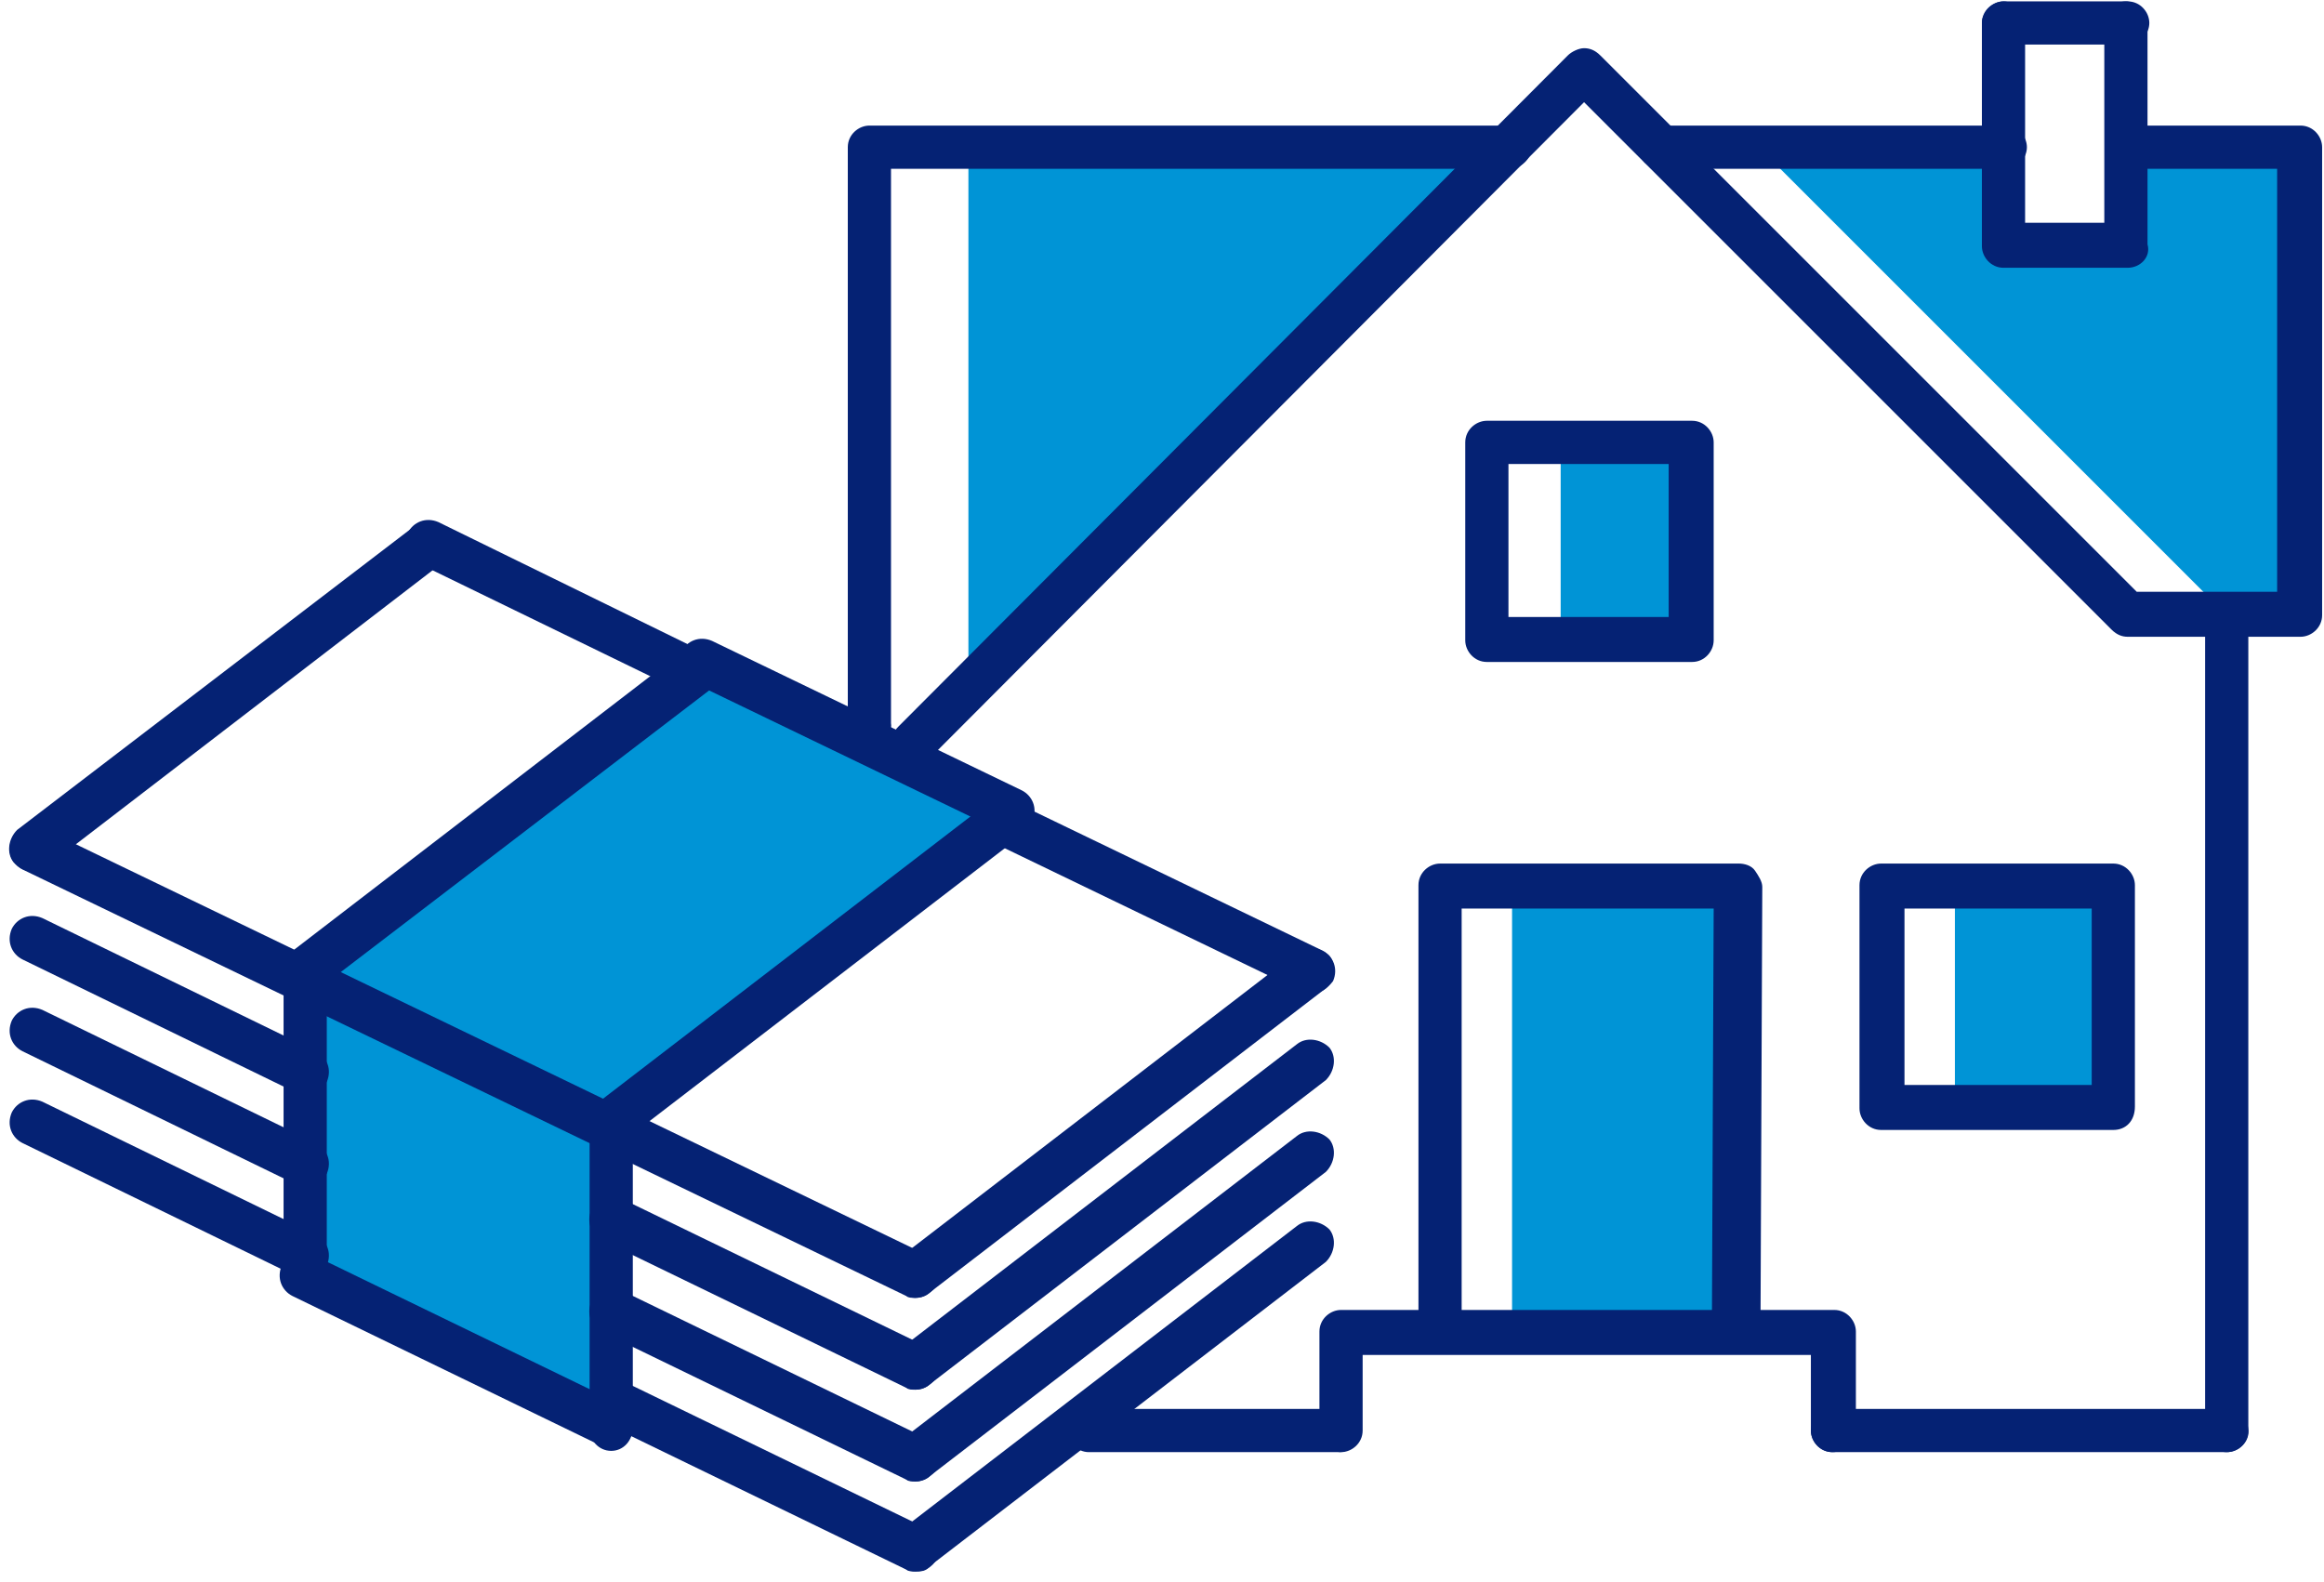
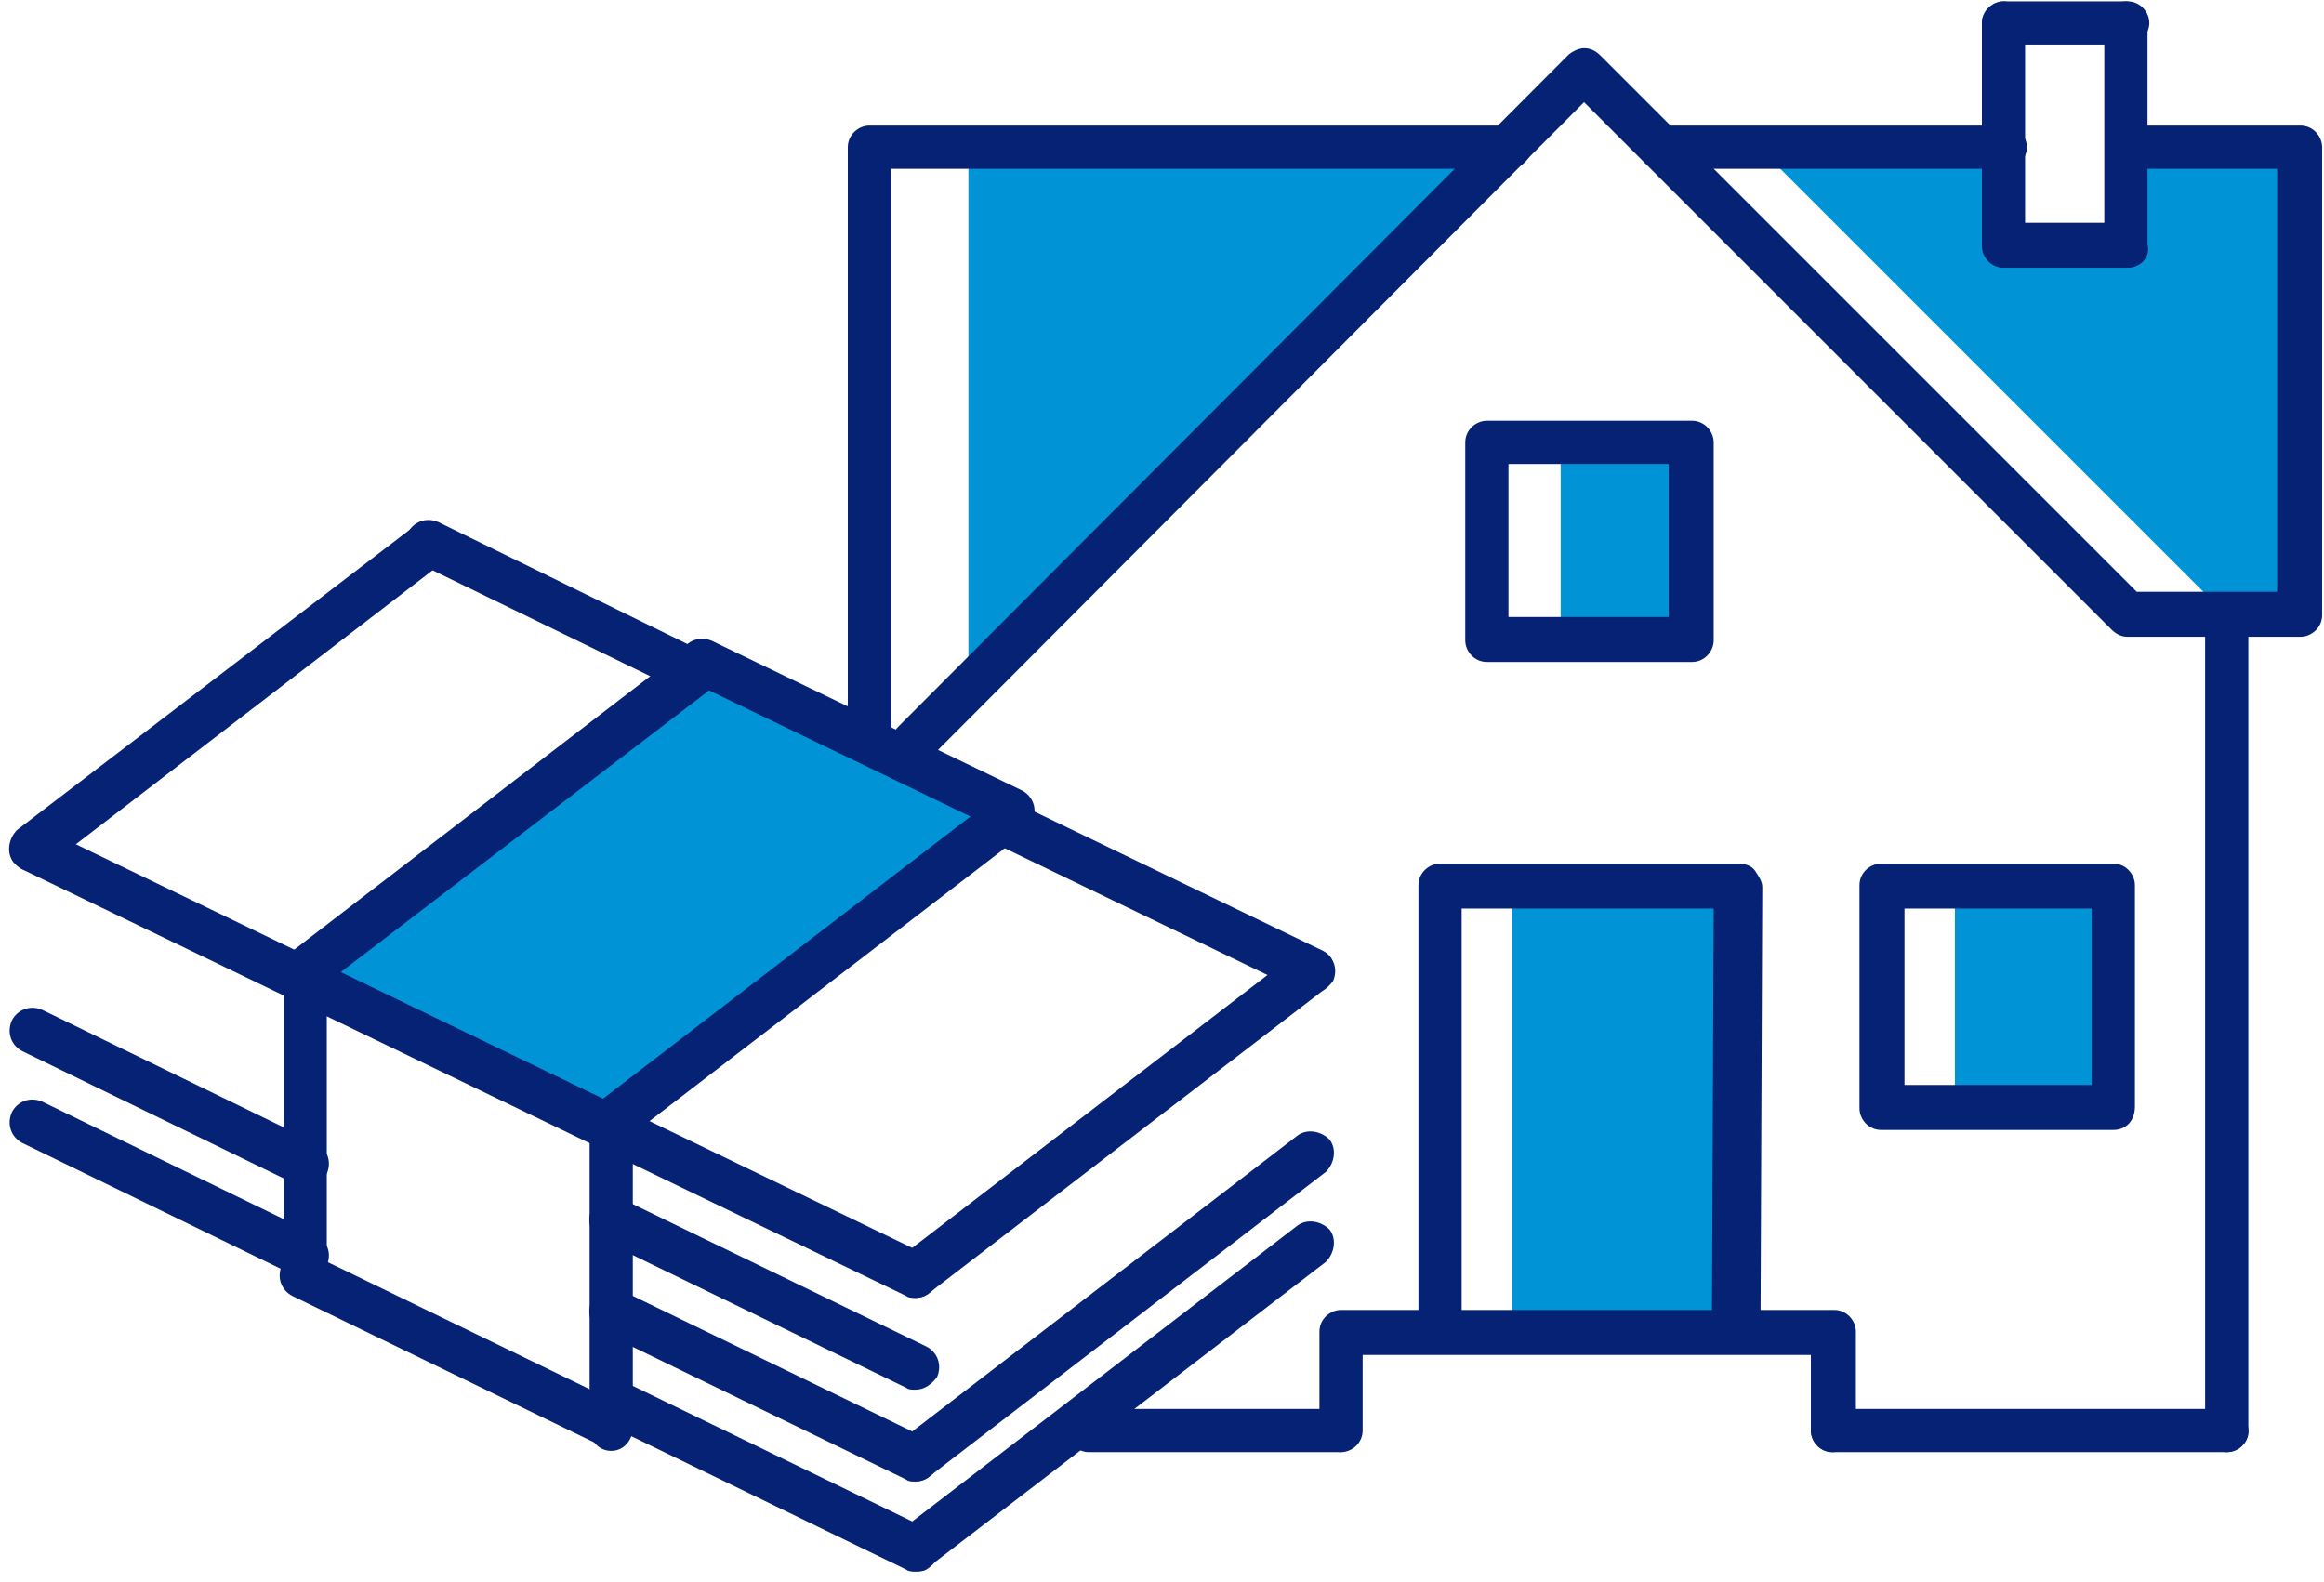
<svg xmlns="http://www.w3.org/2000/svg" version="1.1" id="Layer_1" x="0px" y="0px" width="129.1px" height="87.9px" viewBox="0 0 129.1 87.9" style="enable-background:new 0 0 129.1 87.9;" xml:space="preserve">
  <style type="text/css">
	.st0{fill:#0094D6;}
	.st1{fill:#052274;}
</style>
  <g id="Group_132" transform="translate(419.896 7.677)">
    <g id="Rectangle_49">
      <rect x="-333.2" y="16.9" class="st0" width="6.9" height="11" />
    </g>
    <g id="Rectangle_50">
      <rect x="-335.9" y="41.5" class="st0" width="12.3" height="24.7" />
    </g>
    <g id="Rectangle_51">
      <rect x="-311.3" y="41.5" class="st0" width="8.2" height="12.3" />
    </g>
    <g id="Path_129">
      <path class="st0" d="M-301.7,0.4v5.5h-6.9V0.4h-13.7l26,26l4.1-0.7V0.8L-301.7,0.4z" />
    </g>
    <g id="Path_130">
      <path class="st0" d="M-338.2,2.3l-23.5,23.5l-4.4,3.9V0.8h27.9L-338.2,2.3z" />
    </g>
    <g id="Path_131">
      <path class="st1" d="M-371.6,33.7c-0.7,0-1.2-0.6-1.2-1.2v-32c0-0.7,0.6-1.2,1.2-1.2h35.6c0.7,0,1.2,0.6,1.2,1.2s-0.6,1.2-1.2,1.2    h-34.4v30.8C-370.3,33.1-370.9,33.7-371.6,33.7z" />
    </g>
    <g id="Path_132">
      <path class="st1" d="M-369.1,34.9c-0.3,0-0.6-0.1-0.9-0.4c-0.5-0.5-0.5-1.3,0-1.8l37.2-37.3c0.2-0.2,0.6-0.4,0.9-0.4h0    c0.3,0,0.6,0.1,0.9,0.4l29.8,29.8h7.8V1.7h-8.3c-0.7,0-1.2-0.6-1.2-1.2s0.6-1.2,1.2-1.2h9.6c0.7,0,1.2,0.6,1.2,1.2v26    c0,0.7-0.6,1.2-1.2,1.2h-9.6c-0.3,0-0.6-0.1-0.9-0.4l-29.3-29.3l-36.3,36.4C-368.4,34.8-368.7,34.9-369.1,34.9z" />
    </g>
    <g id="Line_101">
      <path class="st1" d="M-308.5,1.7h-19.2c-0.7,0-1.2-0.6-1.2-1.2s0.6-1.2,1.2-1.2h19.2c0.7,0,1.2,0.6,1.2,1.2S-307.8,1.7-308.5,1.7z    " />
    </g>
    <g id="Path_133">
      <path class="st1" d="M-301.7,7.2h-6.9c-0.7,0-1.2-0.6-1.2-1.2V-6.4c0-0.7,0.6-1.2,1.2-1.2s1.2,0.6,1.2,1.2V4.7h4.4V-6.4    c0-0.7,0.6-1.2,1.2-1.2s1.2,0.6,1.2,1.2V5.9C-300.4,6.6-301,7.2-301.7,7.2z" />
    </g>
    <g id="Rectangle_52">
      <path class="st1" d="M-325.9,29.1h-11.4c-0.7,0-1.2-0.6-1.2-1.2v-11c0-0.7,0.6-1.2,1.2-1.2h11.4c0.7,0,1.2,0.6,1.2,1.2v11    C-324.7,28.5-325.2,29.1-325.9,29.1z M-336.1,26.6h8.9v-8.5h-8.9V26.6z" />
    </g>
    <g id="Rectangle_53">
      <path class="st1" d="M-302.5,55.1h-12.9c-0.7,0-1.2-0.6-1.2-1.2V41.5c0-0.7,0.6-1.2,1.2-1.2h12.9c0.7,0,1.2,0.6,1.2,1.2v12.3    C-301.3,54.6-301.8,55.1-302.5,55.1z M-314.1,52.6h10.4v-9.8h-10.4V52.6z" />
    </g>
    <g id="Path_134">
      <path class="st1" d="M-323.6,67.5C-323.6,67.5-323.6,67.5-323.6,67.5c-0.7,0-1.3-0.6-1.2-1.3l0.1-23.4h-14v23.4    c0,0.7-0.6,1.2-1.2,1.2s-1.2-0.6-1.2-1.2V41.5c0-0.7,0.6-1.2,1.2-1.2h16.6c0.3,0,0.7,0.1,0.9,0.4s0.4,0.6,0.4,0.9l-0.1,24.7    C-322.4,66.9-322.9,67.5-323.6,67.5z" />
    </g>
    <g id="Path_135">
      <path class="st1" d="M-318.1,73c-0.7,0-1.2-0.6-1.2-1.2v-4.2h-24.9v4.2c0,0.7-0.6,1.2-1.2,1.2s-1.2-0.6-1.2-1.2v-5.5    c0-0.7,0.6-1.2,1.2-1.2h27.4c0.7,0,1.2,0.6,1.2,1.2v5.5C-316.9,72.4-317.4,73-318.1,73z" />
    </g>
    <g id="Line_102">
      <path class="st1" d="M-296.2,73c-0.7,0-1.2-0.6-1.2-1.2V26.5c0-0.7,0.6-1.2,1.2-1.2s1.2,0.6,1.2,1.2v45.2    C-294.9,72.4-295.5,73-296.2,73z" />
    </g>
    <g id="Line_103">
      <path class="st1" d="M-296.2,73h-21.9c-0.7,0-1.2-0.6-1.2-1.2s0.6-1.2,1.2-1.2h21.9c0.7,0,1.2,0.6,1.2,1.2S-295.5,73-296.2,73z" />
    </g>
    <g id="Line_104">
      <path class="st1" d="M-345.5,73h-13.9c-0.7,0-1.2-0.6-1.2-1.2s0.6-1.2,1.2-1.2h13.9c0.7,0,1.2,0.6,1.2,1.2S-344.9,73-345.5,73z" />
    </g>
    <g id="Line_105">
      <path class="st1" d="M-301.7-5.2h-6.9c-0.7,0-1.2-0.6-1.2-1.2s0.6-1.2,1.2-1.2h6.9c0.7,0,1.2,0.6,1.2,1.2S-301-5.2-301.7-5.2z" />
    </g>
    <g id="Group_131" transform="translate(-418.143 22.529)">
      <g id="Path_136">
-         <path class="st0" d="M32.2,49.1l-16.9-8.5V23.7l16.9,8.5V49.1z" />
-       </g>
+         </g>
      <g id="Path_137">
        <path class="st0" d="M32.2,32.2l-16.9-8.5l22-16.9l16.9,8.5L32.2,32.2z" />
      </g>
      <g id="Line_106">
        <path class="st1" d="M0,18.2c-0.4,0-0.7-0.2-1-0.5c-0.4-0.5-0.3-1.3,0.2-1.8L21.3-1c0.5-0.4,1.3-0.3,1.8,0.2     c0.4,0.5,0.3,1.3-0.2,1.8l-22,16.9C0.5,18.1,0.3,18.2,0,18.2z" />
      </g>
      <g id="Line_107">
        <path class="st1" d="M15.2,25c-0.4,0-0.7-0.2-1-0.5c-0.4-0.5-0.3-1.3,0.2-1.8l22-16.9C37,5.4,37.8,5.5,38.3,6     c0.4,0.5,0.3,1.3-0.2,1.8L16,24.7C15.8,24.9,15.5,25,15.2,25z" />
      </g>
      <g id="Line_108">
        <path class="st1" d="M32.2,33.4c-0.4,0-0.7-0.2-1-0.5c-0.4-0.5-0.3-1.3,0.2-1.8l22-16.9c0.5-0.4,1.3-0.3,1.8,0.2     c0.4,0.5,0.3,1.3-0.2,1.8l-22,16.9C32.7,33.3,32.4,33.4,32.2,33.4z" />
      </g>
      <g id="Line_109">
        <path class="st1" d="M49.1,41.9c-0.4,0-0.7-0.2-1-0.5c-0.4-0.5-0.3-1.3,0.2-1.8l22-16.9c0.5-0.4,1.3-0.3,1.8,0.2     c0.4,0.5,0.3,1.3-0.2,1.8l-22,16.9C49.7,41.8,49.4,41.9,49.1,41.9z" />
      </g>
      <g id="Line_110">
        <path class="st1" d="M49.1,41.9c-0.2,0-0.4,0-0.5-0.1L-0.5,18.1c-0.6-0.3-0.9-1-0.6-1.7c0.3-0.6,1-0.9,1.7-0.6l49.1,23.7     c0.6,0.3,0.9,1,0.6,1.7C50,41.6,49.6,41.9,49.1,41.9z" />
      </g>
      <g id="Line_111">
-         <path class="st1" d="M49.1,47c-0.4,0-0.7-0.2-1-0.5c-0.4-0.5-0.3-1.3,0.2-1.8l22-16.9c0.5-0.4,1.3-0.3,1.8,0.2     c0.4,0.5,0.3,1.3-0.2,1.8l-22,16.9C49.7,46.9,49.4,47,49.1,47z" />
-       </g>
+         </g>
      <g id="Line_112">
        <path class="st1" d="M49.1,47c-0.2,0-0.4,0-0.5-0.1l-16.9-8.2c-0.6-0.3-0.9-1-0.6-1.7c0.3-0.6,1-0.9,1.7-0.6l16.9,8.2     c0.6,0.3,0.9,1,0.6,1.7C50,46.7,49.6,47,49.1,47z" />
      </g>
      <g id="Line_113">
-         <path class="st1" d="M15.2,30.6c-0.2,0-0.4,0-0.5-0.1l-15.2-7.4c-0.6-0.3-0.9-1-0.6-1.7c0.3-0.6,1-0.9,1.7-0.6l15.2,7.4     c0.6,0.3,0.9,1,0.6,1.7C16.1,30.4,15.7,30.6,15.2,30.6z" />
-       </g>
+         </g>
      <g id="Line_114">
        <path class="st1" d="M49.1,52.1c-0.4,0-0.7-0.2-1-0.5c-0.4-0.5-0.3-1.3,0.2-1.8l22-16.9c0.5-0.4,1.3-0.3,1.8,0.2     c0.4,0.5,0.3,1.3-0.2,1.8l-22,16.9C49.7,52,49.4,52.1,49.1,52.1z" />
      </g>
      <g id="Line_115">
        <path class="st1" d="M49.1,52.1c-0.2,0-0.4,0-0.5-0.1l-16.9-8.2c-0.6-0.3-0.9-1-0.6-1.7c0.3-0.6,1-0.9,1.7-0.6l16.9,8.2     c0.6,0.3,0.9,1,0.6,1.7C50,51.8,49.6,52.1,49.1,52.1z" />
      </g>
      <g id="Line_116">
        <path class="st1" d="M15.2,35.7c-0.2,0-0.4,0-0.5-0.1l-15.2-7.4c-0.6-0.3-0.9-1-0.6-1.7c0.3-0.6,1-0.9,1.7-0.6l15.2,7.4     c0.6,0.3,0.9,1,0.6,1.7C16.2,35.4,15.7,35.7,15.2,35.7z" />
      </g>
      <g id="Line_117">
        <path class="st1" d="M49.1,57.1c-0.4,0-0.7-0.2-1-0.5c-0.4-0.5-0.3-1.3,0.2-1.8l22-16.9c0.5-0.4,1.3-0.3,1.8,0.2     c0.4,0.5,0.3,1.3-0.2,1.8l-22,16.9C49.7,57.1,49.4,57.1,49.1,57.1z" />
      </g>
      <g id="Line_118">
        <path class="st1" d="M49.1,57.1c-0.2,0-0.4,0-0.5-0.1l-16.9-8.2c-0.6-0.3-0.9-1-0.6-1.7c0.3-0.6,1-0.9,1.7-0.6l16.9,8.2     c0.6,0.3,0.9,1,0.6,1.7C50,56.9,49.6,57.1,49.1,57.1z" />
      </g>
      <g id="Line_119">
        <path class="st1" d="M31.9,50.1c-0.2,0-0.4,0-0.5-0.1l-16.9-8.2c-0.6-0.3-0.9-1-0.6-1.7c0.3-0.6,1-0.9,1.7-0.6l16.9,8.2     c0.6,0.3,0.9,1,0.6,1.7C32.8,49.8,32.4,50.1,31.9,50.1z" />
      </g>
      <g id="Line_120">
        <path class="st1" d="M15.2,40.8c-0.2,0-0.4,0-0.5-0.1l-15.2-7.4c-0.6-0.3-0.9-1-0.6-1.7c0.3-0.6,1-0.9,1.7-0.6l15.2,7.4     c0.6,0.3,0.9,1,0.6,1.7C16.1,40.5,15.7,40.8,15.2,40.8z" />
      </g>
      <g id="Line_121">
        <path class="st1" d="M71.1,25c-0.2,0-0.4,0-0.5-0.1l-17.2-8.3c-0.6-0.3-0.9-1-0.6-1.7c0.3-0.6,1-0.9,1.7-0.6l17.2,8.3     c0.6,0.3,0.9,1,0.6,1.7C72,24.7,71.6,25,71.1,25z" />
      </g>
      <g id="Line_122">
        <path class="st1" d="M54.4,16.1c-0.2,0-0.4,0-0.5-0.1L36.7,7.7c-0.6-0.3-0.9-1-0.6-1.7c0.3-0.6,1-0.9,1.7-0.6L55,13.7     c0.6,0.3,0.9,1,0.6,1.7C55.3,15.8,54.9,16.1,54.4,16.1z" />
      </g>
      <g id="Line_123">
        <path class="st1" d="M36.8,8.4c-0.2,0-0.4,0-0.5-0.1L21.5,1.1c-0.6-0.3-0.9-1-0.6-1.7c0.3-0.6,1-0.9,1.7-0.6L37.3,6     c0.6,0.3,0.9,1,0.6,1.7C37.7,8.1,37.3,8.4,36.8,8.4z" />
      </g>
      <g id="Line_124">
        <path class="st1" d="M15.2,41.9c-0.7,0-1.2-0.6-1.2-1.2V23.7c0-0.7,0.6-1.2,1.2-1.2s1.2,0.6,1.2,1.2v16.9     C16.5,41.3,15.9,41.9,15.2,41.9z" />
      </g>
      <g id="Line_125">
        <path class="st1" d="M32.2,50.4c-0.7,0-1.2-0.6-1.2-1.2V32.2c0-0.7,0.6-1.3,1.2-1.3s1.2,0.6,1.2,1.3v16.9     C33.4,49.8,32.9,50.4,32.2,50.4z" />
      </g>
    </g>
  </g>
</svg>